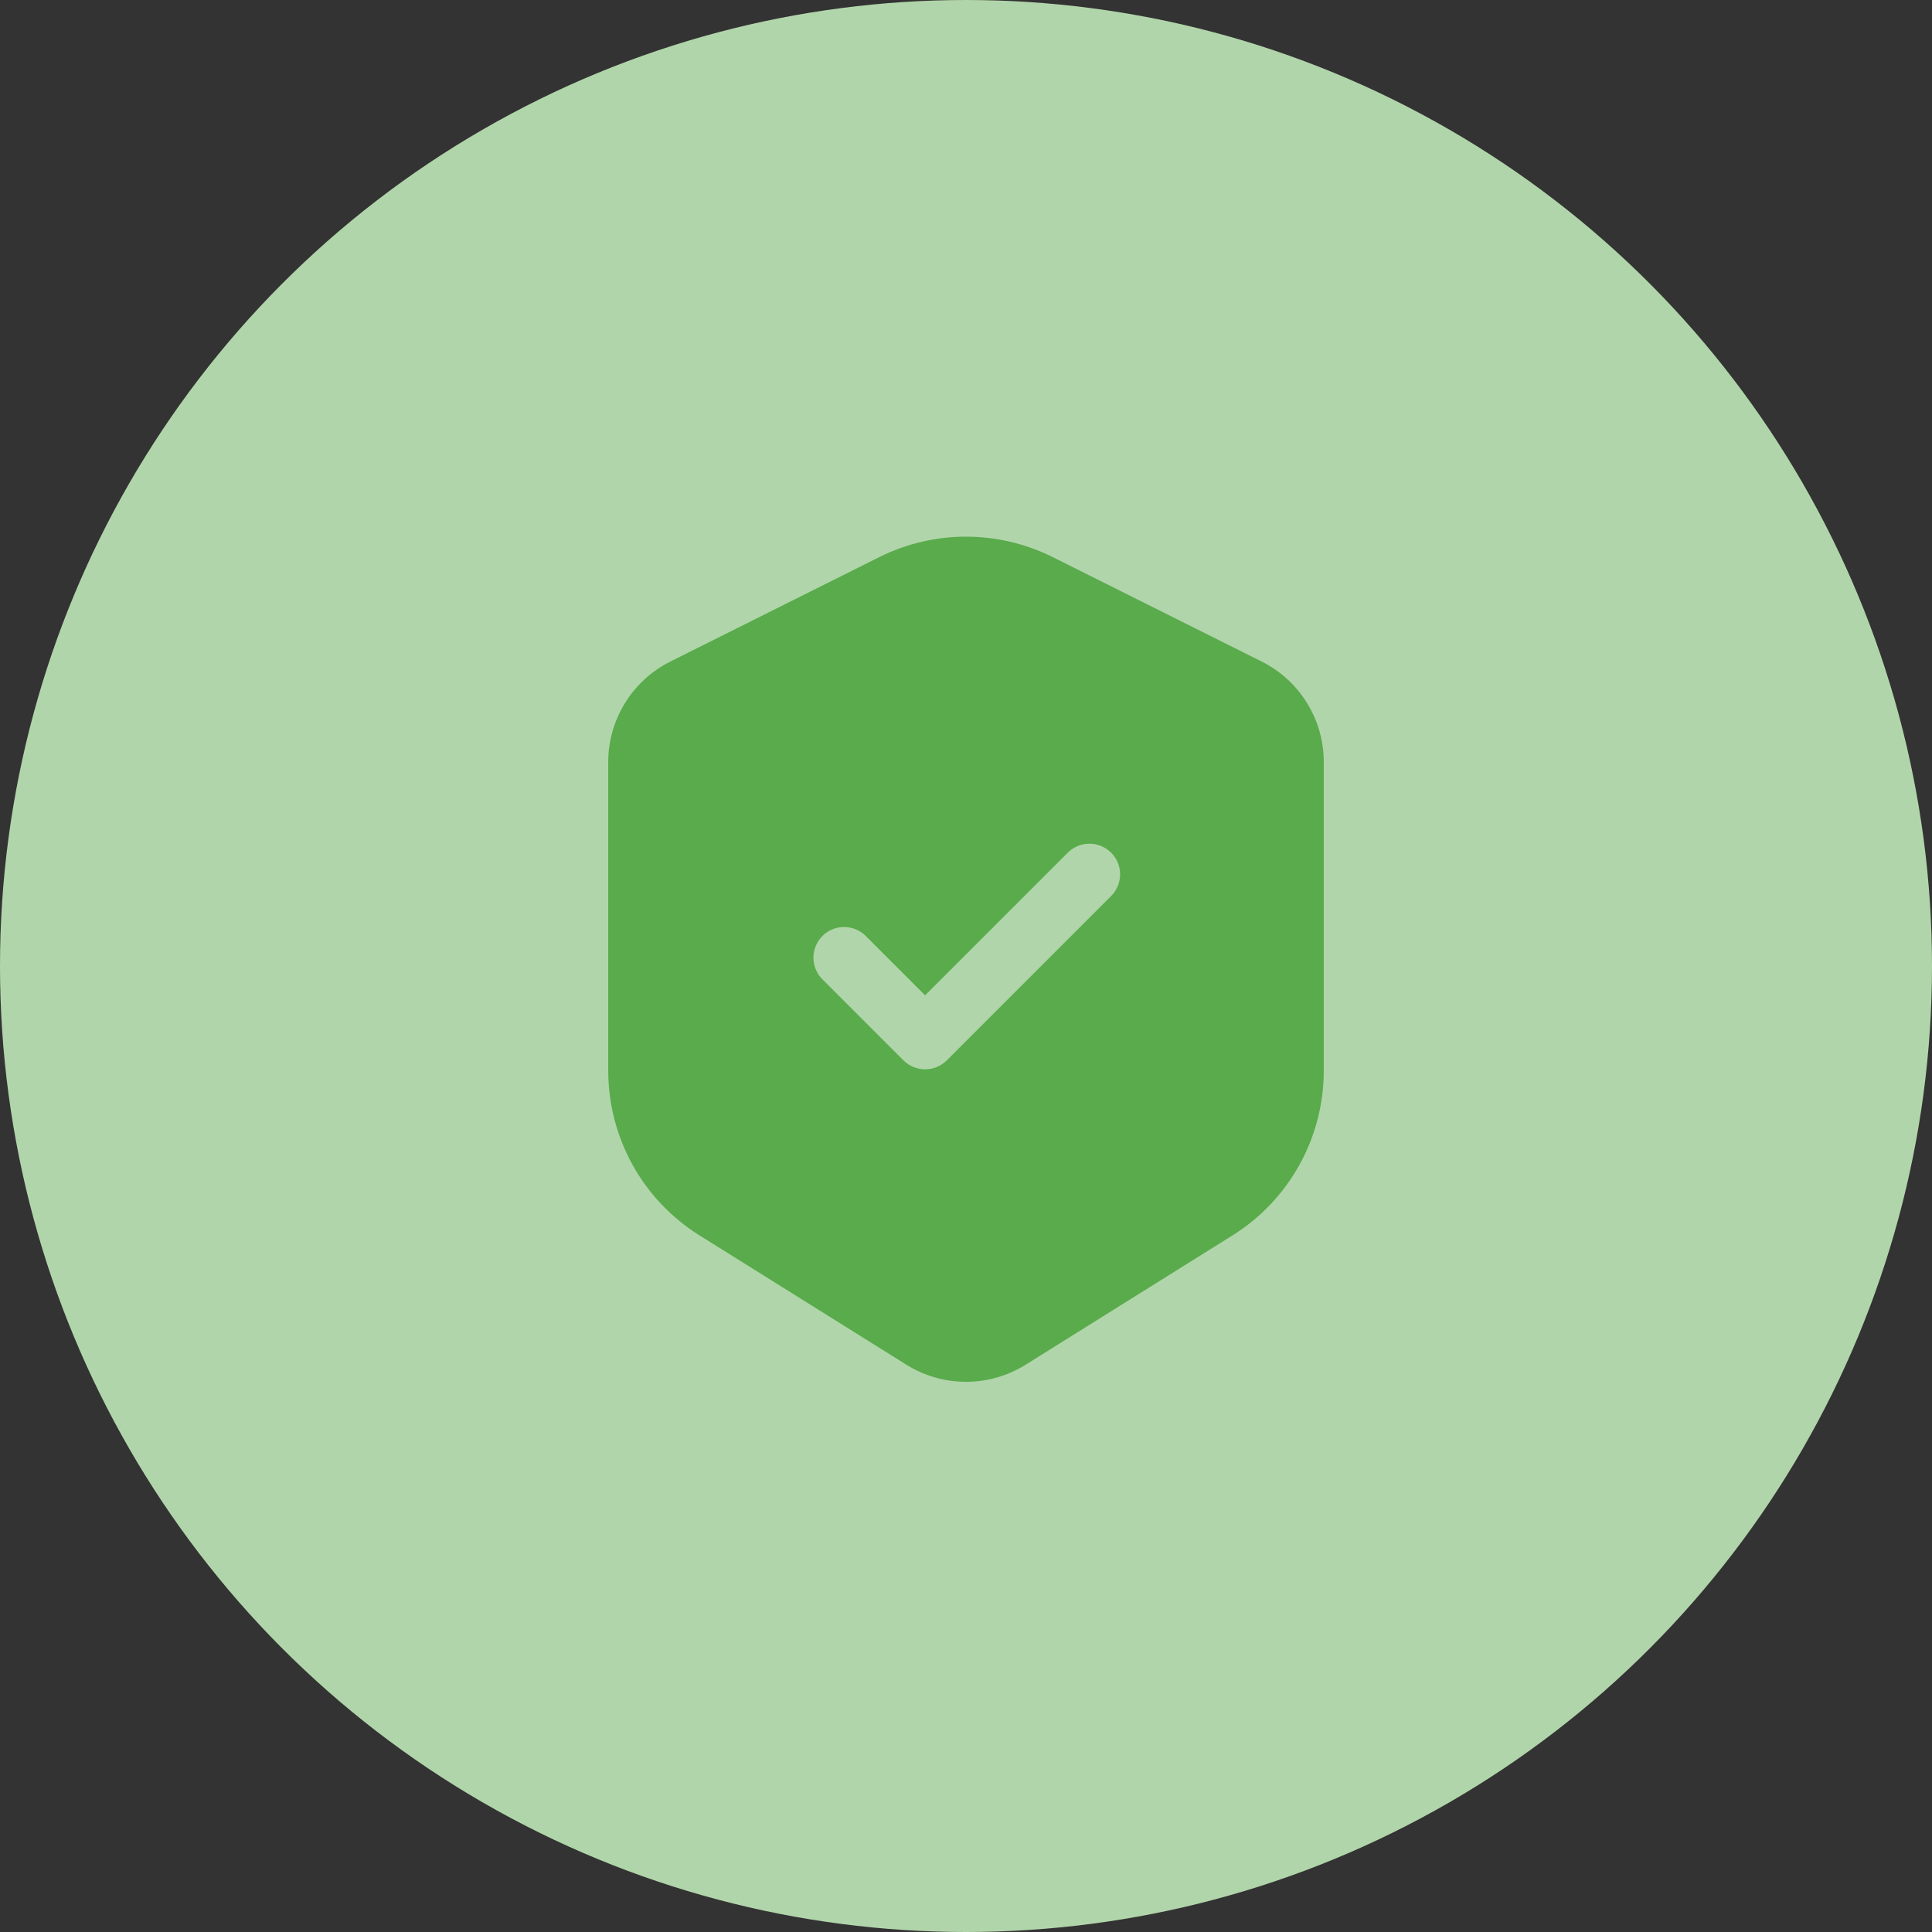
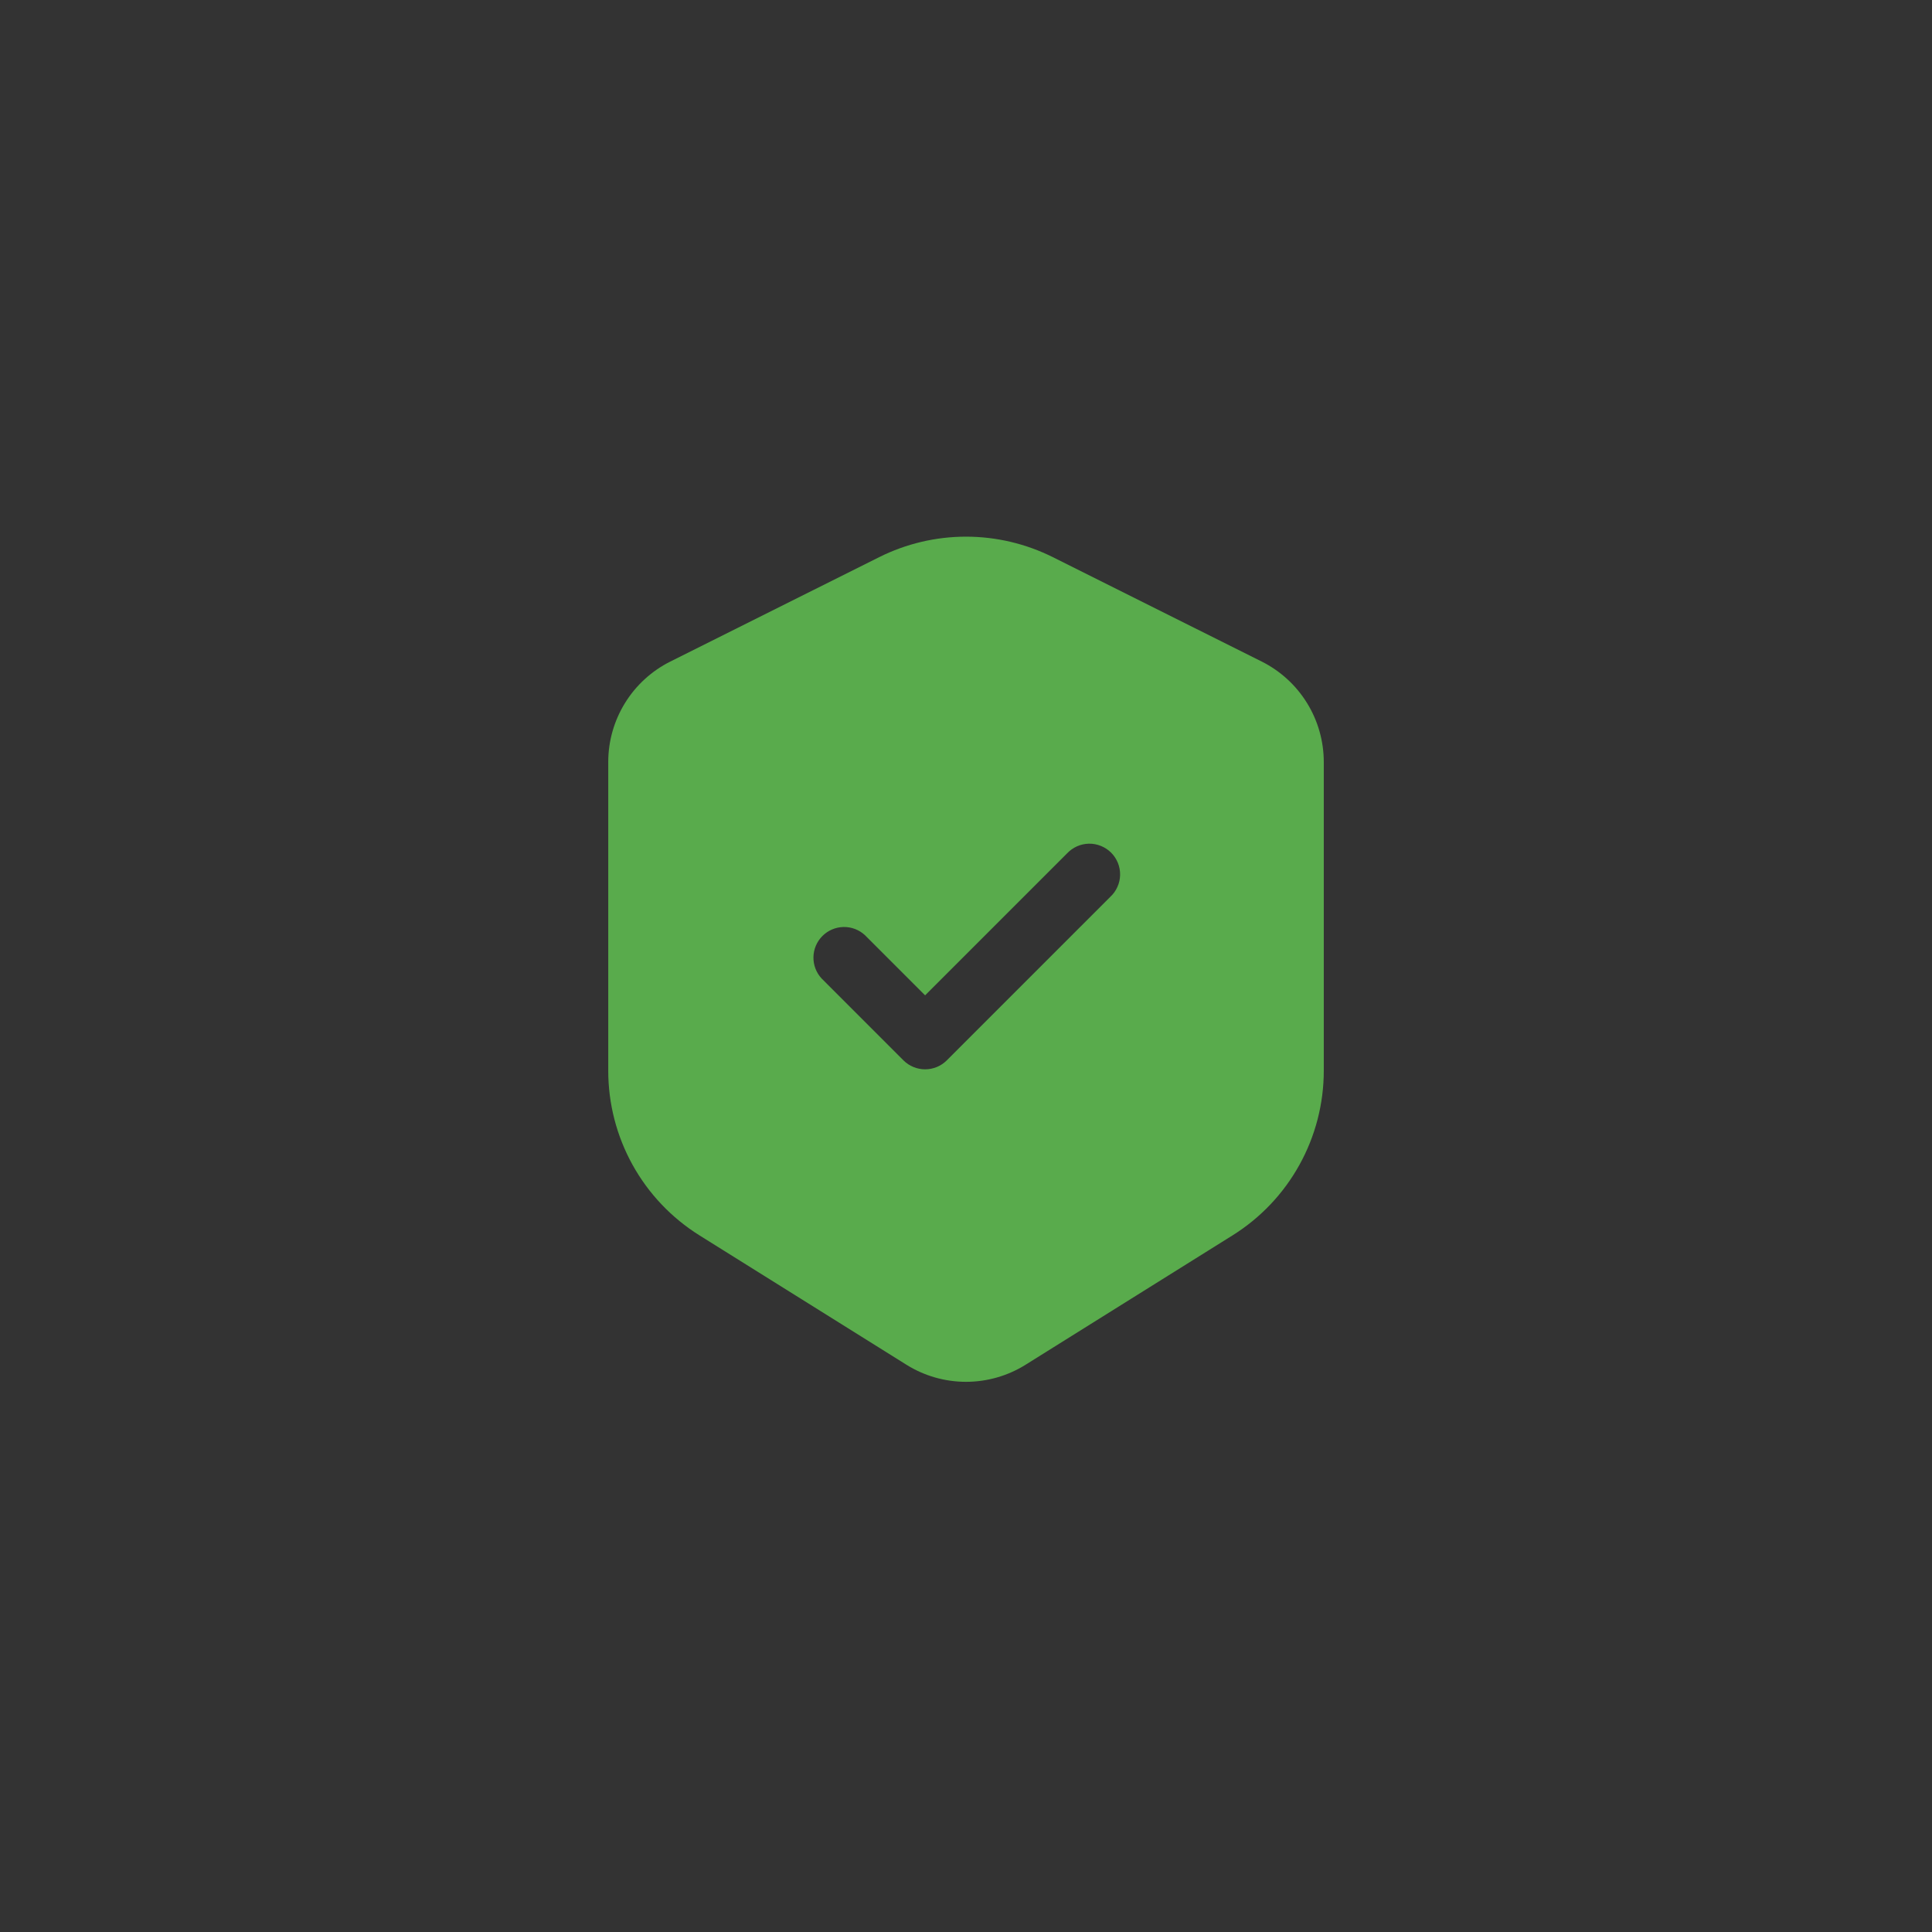
<svg xmlns="http://www.w3.org/2000/svg" width="80" height="80" viewBox="0 0 80 80" fill="none">
  <rect x="0" y="0" width="80" height="80" fill="#333333" stroke="none" />
-   <circle cx="40" cy="40" r="40" fill="#D0FDC8" fill-opacity="0.8" />
-   <path fill-rule="evenodd" clip-rule="evenodd" d="M36.404 23.071C37.521 22.513 38.752 22.222 40 22.222C41.249 22.222 42.48 22.513 43.597 23.071L52.242 27.392C53.015 27.779 53.666 28.373 54.12 29.109C54.575 29.845 54.815 30.692 54.815 31.557V44.335C54.815 45.699 54.468 47.041 53.807 48.234C53.146 49.427 52.193 50.432 51.036 51.155L42.469 56.51C41.729 56.973 40.873 57.218 40 57.218C39.127 57.218 38.272 56.973 37.532 56.51L28.965 51.155C27.808 50.432 26.854 49.427 26.193 48.234C25.532 47.041 25.186 45.699 25.186 44.335V31.557C25.185 30.692 25.426 29.845 25.881 29.109C26.335 28.373 26.986 27.779 27.759 27.392L36.404 23.071ZM45.977 37.134C46.102 37.018 46.202 36.878 46.271 36.722C46.341 36.566 46.378 36.398 46.381 36.228C46.384 36.057 46.353 35.888 46.289 35.73C46.225 35.572 46.13 35.428 46.009 35.307C45.889 35.187 45.745 35.092 45.587 35.028C45.429 34.964 45.26 34.932 45.089 34.935C44.919 34.938 44.75 34.976 44.595 35.045C44.439 35.115 44.299 35.215 44.182 35.34L38.307 41.215L35.818 38.726C35.578 38.501 35.259 38.379 34.93 38.385C34.601 38.391 34.287 38.524 34.055 38.757C33.822 38.989 33.689 39.303 33.683 39.632C33.677 39.961 33.799 40.28 34.024 40.52L37.41 43.907C37.648 44.145 37.971 44.278 38.307 44.278C38.644 44.278 38.967 44.145 39.205 43.907L45.977 37.134Z" fill="#59AB4C" />
+   <path fill-rule="evenodd" clip-rule="evenodd" d="M36.404 23.071C37.521 22.513 38.752 22.222 40 22.222C41.249 22.222 42.48 22.513 43.597 23.071L52.242 27.392C53.015 27.779 53.666 28.373 54.12 29.109C54.575 29.845 54.815 30.692 54.815 31.557V44.335C54.815 45.699 54.468 47.041 53.807 48.234C53.146 49.427 52.193 50.432 51.036 51.155L42.469 56.51C41.729 56.973 40.873 57.218 40 57.218C39.127 57.218 38.272 56.973 37.532 56.51L28.965 51.155C27.808 50.432 26.854 49.427 26.193 48.234C25.532 47.041 25.186 45.699 25.186 44.335V31.557C25.185 30.692 25.426 29.845 25.881 29.109C26.335 28.373 26.986 27.779 27.759 27.392L36.404 23.071M45.977 37.134C46.102 37.018 46.202 36.878 46.271 36.722C46.341 36.566 46.378 36.398 46.381 36.228C46.384 36.057 46.353 35.888 46.289 35.73C46.225 35.572 46.13 35.428 46.009 35.307C45.889 35.187 45.745 35.092 45.587 35.028C45.429 34.964 45.26 34.932 45.089 34.935C44.919 34.938 44.75 34.976 44.595 35.045C44.439 35.115 44.299 35.215 44.182 35.34L38.307 41.215L35.818 38.726C35.578 38.501 35.259 38.379 34.93 38.385C34.601 38.391 34.287 38.524 34.055 38.757C33.822 38.989 33.689 39.303 33.683 39.632C33.677 39.961 33.799 40.28 34.024 40.52L37.41 43.907C37.648 44.145 37.971 44.278 38.307 44.278C38.644 44.278 38.967 44.145 39.205 43.907L45.977 37.134Z" fill="#59AB4C" />
</svg>